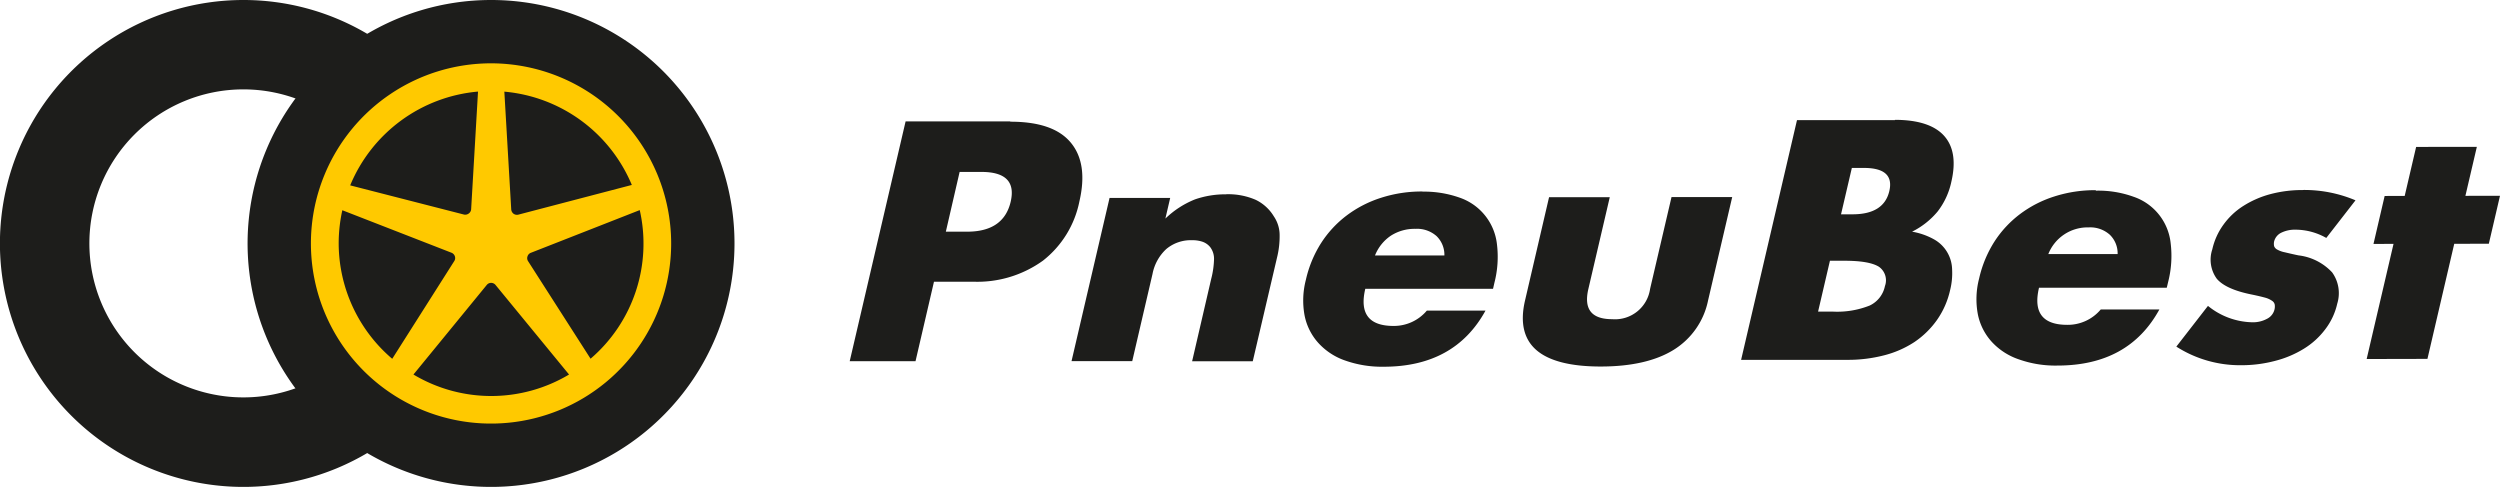
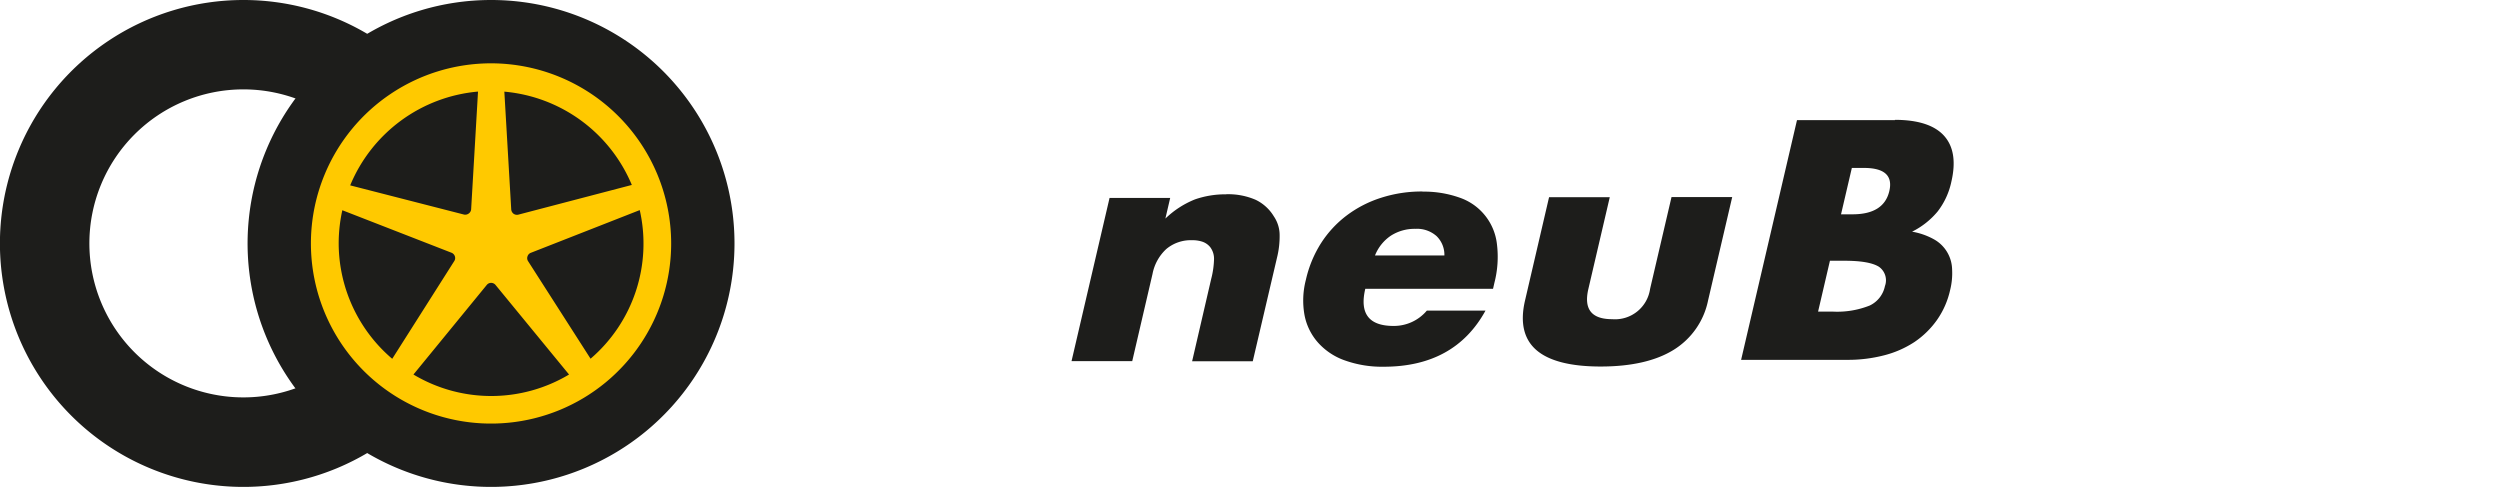
<svg xmlns="http://www.w3.org/2000/svg" viewBox="0 0 362.8 70.65">
  <defs>
    <style>.cls-1{fill:#1d1d1b;}.cls-2{fill:#ffc900;}</style>
  </defs>
  <g id="Layer_2" data-name="Layer 2">
    <g id="Layer_1-2" data-name="Layer 1">
-       <path class="cls-1" d="M137.26,33.62l2-8.67h3.16c3.51,0,4.92,1.44,4.25,4.32s-2.76,4.34-6.27,4.35h-3.16m9.37-16-15.19,0-8.11,34.8,9.55,0,2.68-11.54h5.65a16.29,16.29,0,0,0,10.17-3.06,14.51,14.51,0,0,0,5.28-8.58c.86-3.7.43-6.55-1.28-8.58s-4.63-3-8.75-3" />
      <path class="cls-1" d="M177.92,28.2a13.46,13.46,0,0,0-4.49.73,13.26,13.26,0,0,0-4.31,2.79l.7-3-8.8,0L155.5,52.41h8.81l2.94-12.64a6.62,6.62,0,0,1,2-3.63A5.53,5.53,0,0,1,173,34.86a4.5,4.5,0,0,1,1.5.22,2.5,2.5,0,0,1,1.13.79,2.79,2.79,0,0,1,.55,1.73,12.54,12.54,0,0,1-.4,2.83l-2.78,12h8.8l3.51-15a12.9,12.9,0,0,0,.39-3.36,4.85,4.85,0,0,0-.84-2.67A6.22,6.22,0,0,0,182.23,29a10,10,0,0,0-4.31-.81" />
      <path class="cls-1" d="M199.54,37.07a6.24,6.24,0,0,1,2.29-2.86,6.36,6.36,0,0,1,3.57-1,4.26,4.26,0,0,1,3.07,1.05,3.78,3.78,0,0,1,1.14,2.81l-10.07,0m6.89-9.28a19.17,19.17,0,0,0-6,.91,16.69,16.69,0,0,0-5,2.57,15.58,15.58,0,0,0-3.71,4,16.77,16.77,0,0,0-2.21,5.33,11.91,11.91,0,0,0-.19,5.17,8.36,8.36,0,0,0,2,4,9.37,9.37,0,0,0,3.89,2.55,16,16,0,0,0,5.58.9q10.32,0,14.79-8.15h-8.51a6.25,6.25,0,0,1-4.84,2.23q-5.37,0-4.1-5.39l18.54,0,.2-.88a15,15,0,0,0,.37-5.56,8.08,8.08,0,0,0-5.37-6.77,15.43,15.43,0,0,0-5.48-.89" />
      <path class="cls-1" d="M251.37,28.6h-8.8l-3.11,13.33a5.14,5.14,0,0,1-5.5,4.39c-3,0-4.14-1.45-3.46-4.37l3.11-13.33H224.8l-3.49,15c-.74,3.19-.18,5.6,1.66,7.19s5,2.39,9.39,2.38,7.92-.81,10.52-2.42a11,11,0,0,0,5-7.19l3.49-14.95" />
      <path class="cls-1" d="M263.84,45.22l1.72-7.38h2.09c2.4,0,4.05.28,5,.86a2.4,2.4,0,0,1,.89,2.82,4,4,0,0,1-2.21,2.82,12.75,12.75,0,0,1-5.36.88h-2.09m3.29-14.12,1.57-6.73h1.75q4.47,0,3.69,3.35t-5.26,3.38h-1.75M275,17.43l-14.22,0-8.11,34.79,15.34,0a20.9,20.9,0,0,0,5.39-.65,14.58,14.58,0,0,0,4.43-1.94,12.68,12.68,0,0,0,3.26-3.19A12.12,12.12,0,0,0,283,42.1a10,10,0,0,0,.29-3,5.12,5.12,0,0,0-2.6-4.35,10,10,0,0,0-3.21-1.13,11.41,11.41,0,0,0,3.71-2.93,10.67,10.67,0,0,0,2-4.36q1-4.34-1.08-6.64c-1.39-1.53-3.78-2.3-7.14-2.3" />
-       <path class="cls-1" d="M297.24,36.9A6.13,6.13,0,0,1,303.11,33a4.25,4.25,0,0,1,3.06,1.06,3.76,3.76,0,0,1,1.14,2.81H297.24m6.89-9.27a19.17,19.17,0,0,0-6,.91,16.58,16.58,0,0,0-5,2.57,15.54,15.54,0,0,0-3.71,4,16.82,16.82,0,0,0-2.21,5.34,11.86,11.86,0,0,0-.19,5.16,8.39,8.39,0,0,0,2,4A9.44,9.44,0,0,0,293,52.16a15.79,15.79,0,0,0,5.58.89q10.34,0,14.79-8.14h-8.51A6.24,6.24,0,0,1,300,47.14q-5.37,0-4.1-5.38l18.54,0,.21-.88a15.19,15.19,0,0,0,.36-5.55,8,8,0,0,0-5.37-6.77,15,15,0,0,0-5.48-.89" />
-       <path class="cls-1" d="M334.2,27.58a18.07,18.07,0,0,0-4.75.6,14.09,14.09,0,0,0-3.92,1.72,10.4,10.4,0,0,0-2.86,2.7,9.71,9.71,0,0,0-1.62,3.58,4.72,4.72,0,0,0,.64,4.26Q323,42,326.86,42.76c.77.16,1.39.31,1.87.44a3.24,3.24,0,0,1,1,.46.85.85,0,0,1,.38.55,1.86,1.86,0,0,1-.05.76,2.05,2.05,0,0,1-1.08,1.3,4.3,4.3,0,0,1-2.11.5,10.52,10.52,0,0,1-6.45-2.38l-4.59,5.91A17.12,17.12,0,0,0,325.2,53a19.06,19.06,0,0,0,5-.64,15,15,0,0,0,4.15-1.76,11.15,11.15,0,0,0,3.08-2.8,9.56,9.56,0,0,0,1.75-3.73,5.15,5.15,0,0,0-.74-4.54,7.94,7.94,0,0,0-4.88-2.47c-.83-.17-1.49-.33-2-.45a3.68,3.68,0,0,1-1.12-.41.91.91,0,0,1-.42-.48,1.65,1.65,0,0,1,0-.68,1.94,1.94,0,0,1,1-1.25,4.47,4.47,0,0,1,2.08-.46,9.11,9.11,0,0,1,4.49,1.2l4.24-5.46a19.12,19.12,0,0,0-7.67-1.5" />
-       <polyline class="cls-1" points="359.44 21.31 350.63 21.32 348.97 28.43 346.06 28.44 344.44 35.4 347.35 35.39 343.45 52.1 352.27 52.08 356.16 35.38 361.18 35.37 362.8 28.41 357.78 28.42 359.44 21.31" />
      <path class="cls-1" d="M35.32,0A35.33,35.33,0,1,0,70.65,35.32,35.32,35.32,0,0,0,35.32,0Zm0,57.67A22.35,22.35,0,1,1,57.67,35.32,22.35,22.35,0,0,1,35.32,57.67Z" />
      <circle class="cls-1" cx="71.27" cy="35.32" r="26.14" />
      <path class="cls-1" d="M71.26,0a35.33,35.33,0,1,0,35.33,35.32A35.32,35.32,0,0,0,71.26,0Zm0,57.67A22.35,22.35,0,1,1,93.61,35.32,22.35,22.35,0,0,1,71.26,57.67Z" />
      <path class="cls-2" d="M71.27,9.19A26.14,26.14,0,1,0,97.4,35.32,26.16,26.16,0,0,0,71.27,9.19ZM91.69,26.84,75.22,31.15a.85.85,0,0,1-.69-.13h0a.87.87,0,0,1-.34-.62l-1-17.1A22.17,22.17,0,0,1,91.69,26.84ZM69.37,13.29l-1,17.11A.83.83,0,0,1,68,31h0a.84.84,0,0,1-.69.13L50.82,26.9A22.18,22.18,0,0,1,69.37,13.29Zm-20.22,22a22.16,22.16,0,0,1,.53-4.78l15.85,6.17a.84.84,0,0,1,.48.51h0a.79.79,0,0,1-.09.7l-9,14.18A22.06,22.06,0,0,1,49.15,35.32ZM60,54.35l10.64-13a.81.81,0,0,1,.63-.3.83.83,0,0,1,.64.3l10.67,13a22,22,0,0,1-22.58,0Zm25.7-2.3L76.64,37.91a.79.79,0,0,1-.09-.7h0a.8.8,0,0,1,.48-.52l15.81-6.2a22,22,0,0,1-7.13,21.56Z" />
    </g>
  </g>
</svg>